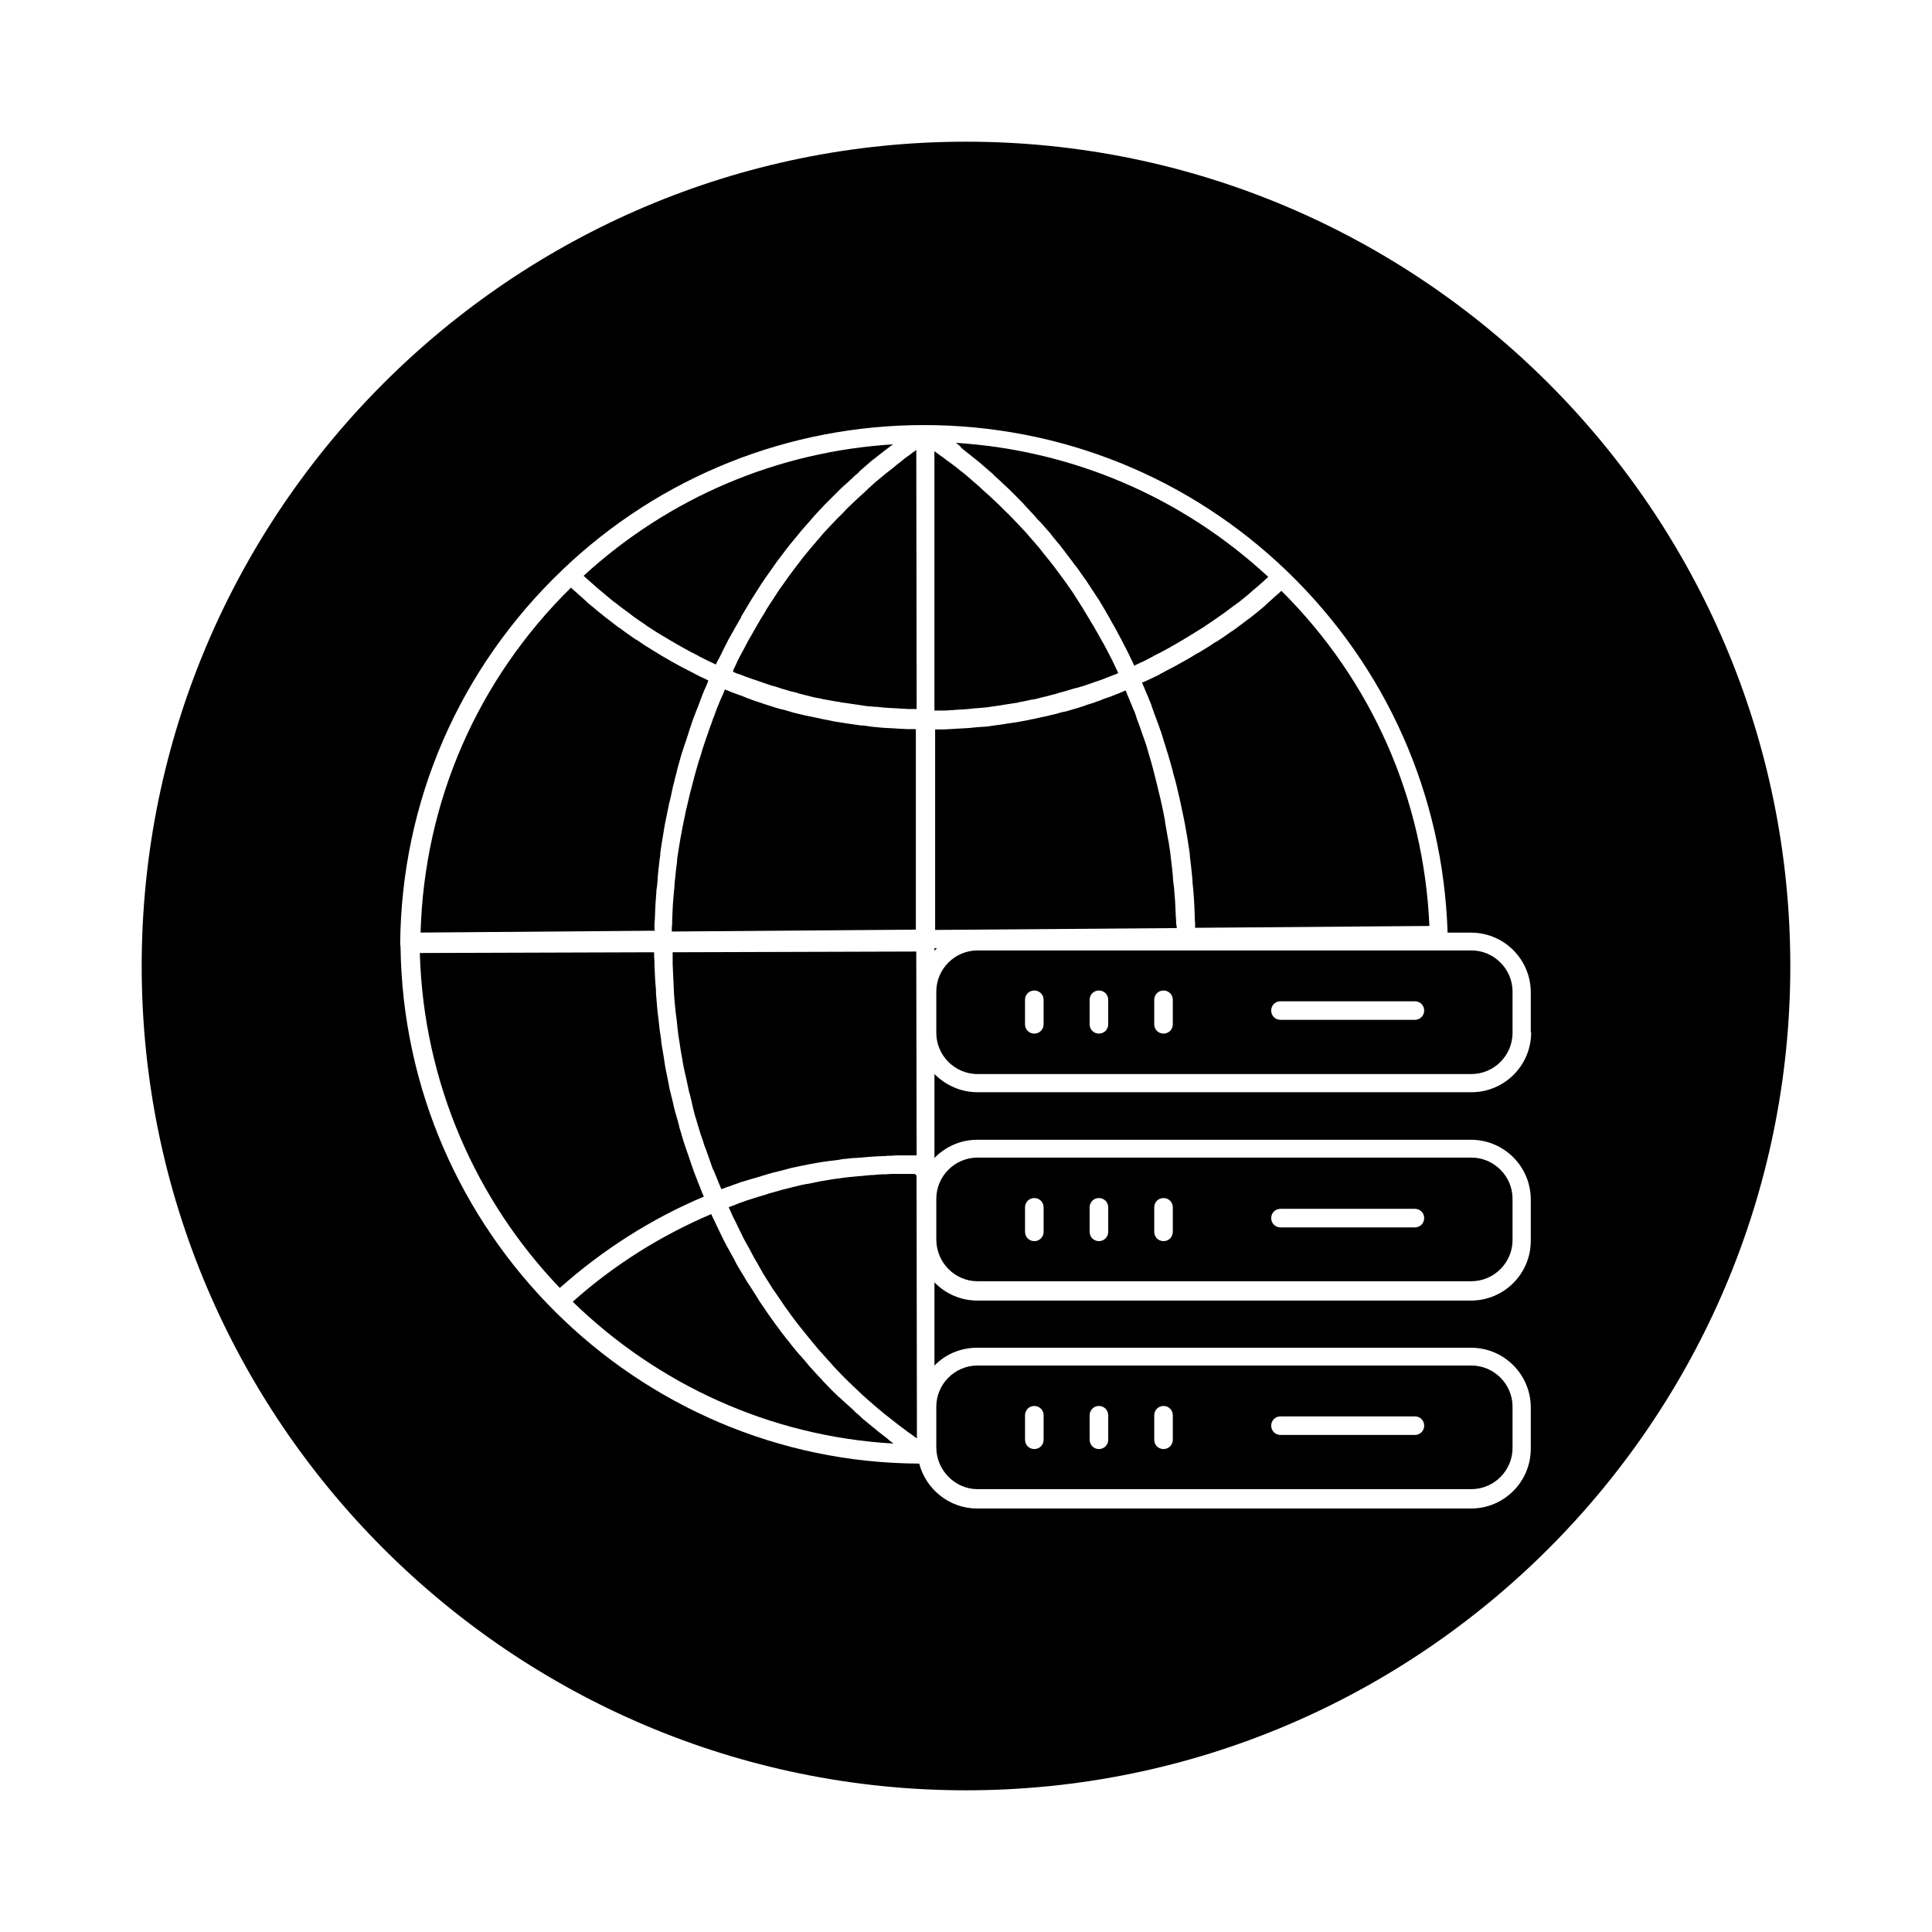
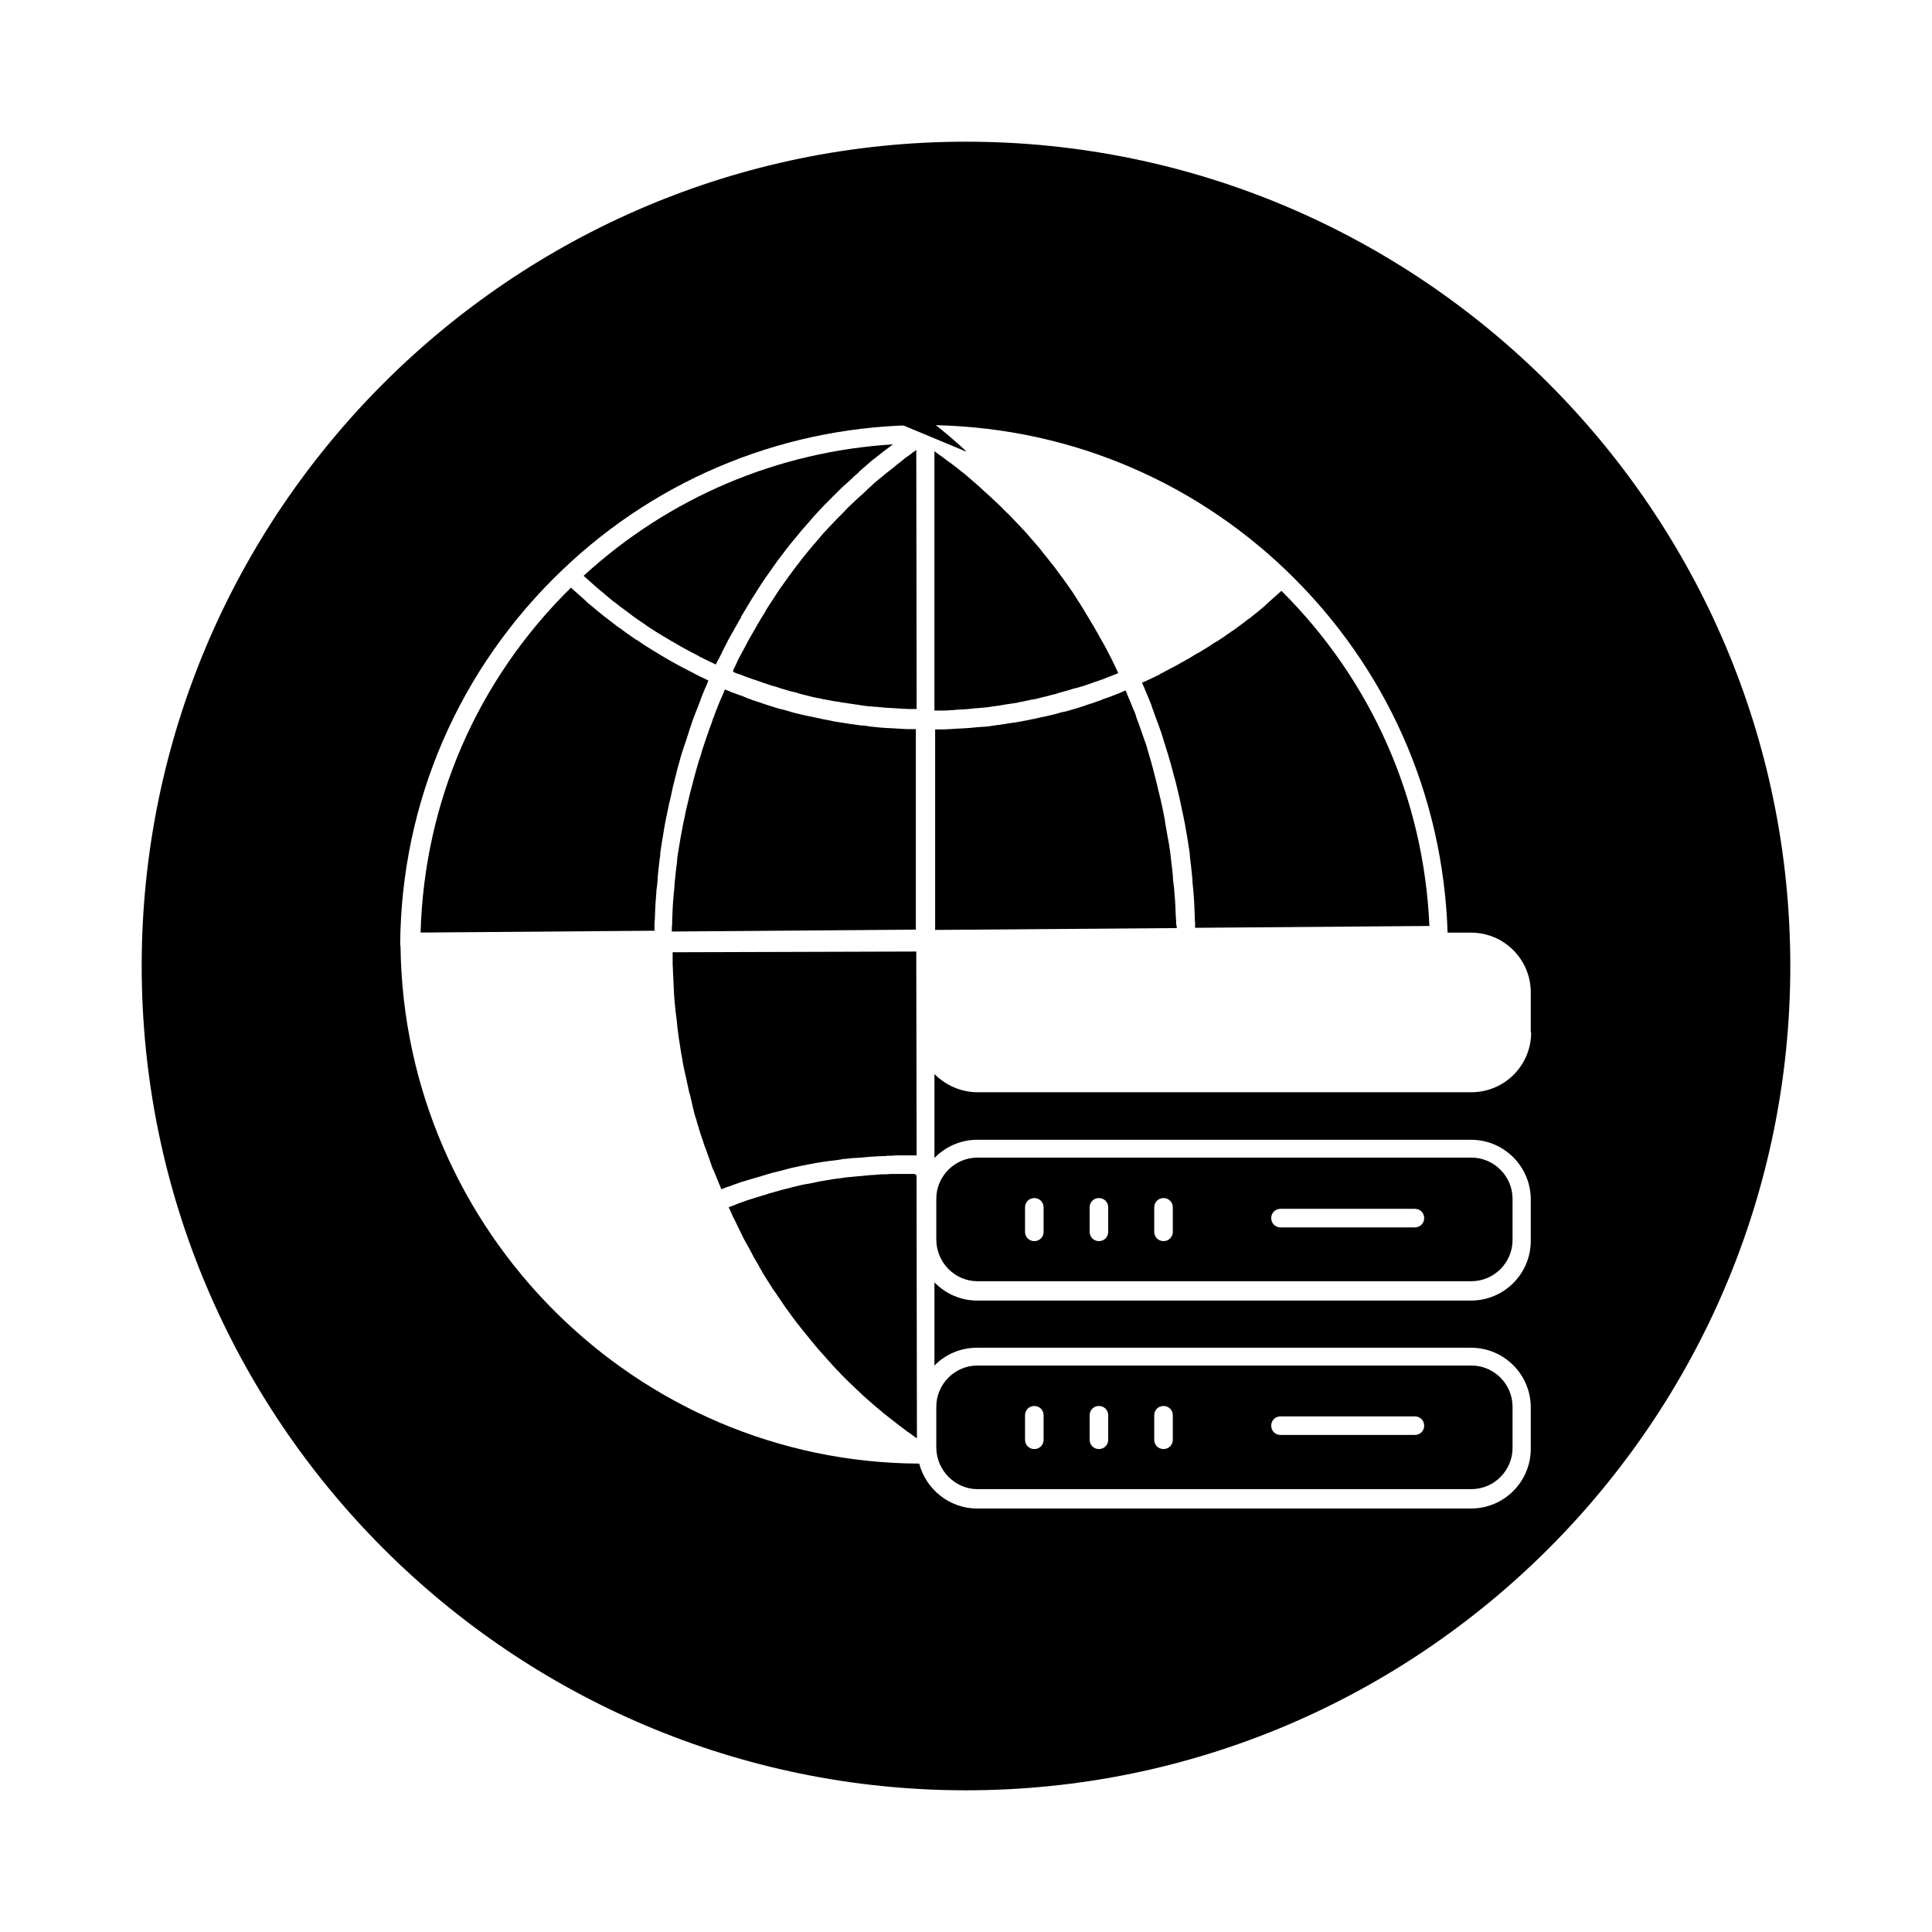
<svg xmlns="http://www.w3.org/2000/svg" fill="#000000" width="800px" height="800px" version="1.1" viewBox="144 144 512 512">
  <g>
    <path d="m391.63 332.3h0.789 1.477c0.59 0 1.277 0 1.871-0.098 0.492 0 0.984 0 1.477-0.098 0.59 0 1.277-0.098 1.871-0.098 0.492 0 0.984-0.098 1.379-0.098 0.59-0.098 1.277-0.098 1.871-0.195 0.492 0 0.887-0.098 1.379-0.098 0.688-0.098 1.277-0.098 1.969-0.195 0.395-0.098 0.887-0.098 1.277-0.195 0.688-0.098 1.477-0.195 2.164-0.297 0.395-0.098 0.688-0.098 1.082-0.195 1.082-0.195 2.164-0.297 3.246-0.492 0.098 0 0.195 0 0.395-0.098 0.984-0.195 1.871-0.395 2.856-0.59 0.395-0.098 0.789-0.195 1.082-0.195 0.688-0.098 1.379-0.297 2.066-0.492 0.395-0.098 0.887-0.195 1.277-0.297 0.59-0.195 1.277-0.297 1.871-0.492 0.492-0.098 0.887-0.195 1.379-0.395 0.59-0.195 1.18-0.297 1.77-0.492 0.492-0.098 0.887-0.297 1.379-0.395 0.59-0.195 1.18-0.395 1.77-0.492 0.492-0.098 0.887-0.297 1.379-0.395 0.59-0.195 1.18-0.395 1.77-0.59 0.492-0.195 0.887-0.297 1.379-0.492 0.59-0.195 1.18-0.395 1.77-0.59 0.395-0.195 0.887-0.297 1.277-0.492 0.59-0.195 1.18-0.492 1.77-0.688 0.395-0.195 0.887-0.297 1.277-0.492 0.098-0.098 0.297-0.098 0.395-0.195-0.195-0.492-0.492-0.984-0.688-1.477-0.297-0.688-0.688-1.379-0.984-2.066-0.492-0.887-0.887-1.77-1.379-2.656-0.395-0.688-0.688-1.379-1.082-1.969-0.492-0.887-0.984-1.77-1.477-2.656-0.395-0.59-0.688-1.277-1.082-1.871-0.59-0.887-1.082-1.871-1.672-2.754-0.297-0.59-0.688-1.082-0.984-1.672-0.688-1.082-1.379-2.164-2.066-3.246-0.195-0.395-0.492-0.688-0.688-1.082-0.984-1.379-1.969-2.856-2.953-4.133-0.297-0.395-0.59-0.789-0.789-1.082-0.688-0.984-1.477-1.969-2.262-2.953-0.395-0.492-0.789-0.984-1.18-1.477-0.688-0.789-1.277-1.672-1.969-2.461-0.492-0.492-0.887-1.082-1.379-1.574-0.688-0.789-1.277-1.477-1.969-2.262-0.492-0.492-0.984-1.082-1.477-1.574-0.688-0.688-1.277-1.379-1.969-2.066-0.492-0.492-0.984-1.082-1.574-1.574l-1.969-1.969c-0.492-0.492-1.082-0.984-1.574-1.477-0.688-0.688-1.379-1.277-2.066-1.871-0.492-0.492-1.082-0.984-1.574-1.477-0.688-0.59-1.477-1.277-2.164-1.871-0.492-0.492-1.082-0.887-1.574-1.379-0.789-0.59-1.574-1.18-2.363-1.871-0.492-0.395-1.082-0.789-1.574-1.18-0.887-0.59-1.672-1.277-2.559-1.871-0.492-0.395-0.984-0.688-1.477-1.082-0.098-0.098-0.195-0.098-0.195-0.195z" />
    <path d="m338.5 322.16c0.492 0.195 0.887 0.395 1.379 0.492 0.59 0.195 1.18 0.492 1.77 0.688 0.492 0.195 0.887 0.297 1.379 0.492 0.59 0.195 1.18 0.395 1.77 0.59 0.492 0.195 0.887 0.297 1.379 0.492 0.59 0.195 1.18 0.395 1.77 0.59 0.492 0.195 0.887 0.297 1.379 0.395 0.59 0.195 1.18 0.395 1.77 0.59 0.492 0.098 0.887 0.297 1.379 0.395 0.59 0.195 1.277 0.395 1.871 0.492 0.395 0.098 0.887 0.195 1.277 0.395 0.688 0.195 1.379 0.297 1.969 0.492 0.395 0.098 0.789 0.195 1.18 0.297 0.789 0.195 1.574 0.395 2.363 0.492 0.297 0.098 0.59 0.098 0.789 0.195 1.082 0.195 2.164 0.395 3.246 0.59 0.195 0 0.492 0.098 0.688 0.098 0.887 0.195 1.672 0.297 2.559 0.395 0.395 0.098 0.789 0.098 1.18 0.195 0.688 0.098 1.379 0.195 2.066 0.297 0.395 0.098 0.887 0.098 1.277 0.195 0.688 0.098 1.277 0.195 1.969 0.195 0.492 0.098 0.887 0.098 1.379 0.098 0.59 0.098 1.277 0.098 1.871 0.195 0.492 0 0.984 0.098 1.379 0.098 0.59 0 1.277 0.098 1.871 0.098 0.492 0 0.984 0.098 1.477 0.098 0.59 0 1.277 0.098 1.871 0.098h1.477 0.688l-0.098-68.684c-0.098 0.098-0.195 0.098-0.195 0.195-0.492 0.297-0.984 0.688-1.477 1.082-0.887 0.59-1.672 1.18-2.461 1.871-0.492 0.395-1.082 0.789-1.574 1.277-0.789 0.59-1.477 1.18-2.262 1.77-0.59 0.492-1.082 0.887-1.672 1.379-0.688 0.59-1.477 1.18-2.164 1.871-0.59 0.492-1.082 0.984-1.574 1.477-0.688 0.59-1.379 1.277-2.066 1.871-0.492 0.492-1.082 0.984-1.574 1.477-0.688 0.688-1.379 1.277-1.969 1.969-0.492 0.492-0.984 1.082-1.574 1.574-0.688 0.688-1.277 1.379-1.969 2.066-0.492 0.492-0.984 1.082-1.477 1.574-0.688 0.688-1.277 1.477-1.871 2.164-0.492 0.492-0.887 1.082-1.379 1.574-0.688 0.789-1.277 1.574-1.969 2.363-0.395 0.492-0.789 0.984-1.18 1.477-0.688 0.984-1.477 1.871-2.164 2.856-0.297 0.395-0.59 0.789-0.887 1.18-0.984 1.379-1.969 2.754-2.953 4.133-0.195 0.395-0.492 0.688-0.688 1.082-0.688 1.082-1.379 2.066-2.066 3.148-0.395 0.59-0.688 1.082-0.984 1.672-0.59 0.887-1.082 1.77-1.672 2.754-0.395 0.59-0.688 1.277-1.082 1.871-0.492 0.887-0.984 1.77-1.477 2.559-0.395 0.688-0.688 1.379-1.082 2.066-0.492 0.887-0.887 1.672-1.379 2.559-0.395 0.688-0.688 1.379-0.984 2.066-0.195 0.492-0.492 0.984-0.688 1.379-0.105 0.496 0.09 0.496 0.191 0.594z" />
    <path d="m455.69 388.78c0-0.688 0-1.277-0.098-1.969 0-0.789-0.098-1.574-0.098-2.363 0-0.59-0.098-1.277-0.098-1.871-0.098-0.789-0.098-1.574-0.195-2.363 0-0.59-0.098-1.277-0.195-1.871-0.098-0.789-0.195-1.574-0.195-2.363-0.098-0.59-0.098-1.18-0.195-1.871-0.098-0.789-0.195-1.672-0.297-2.461-0.098-0.59-0.098-1.18-0.195-1.77-0.098-0.887-0.297-1.672-0.395-2.559-0.098-0.492-0.195-1.082-0.297-1.574-0.195-0.984-0.297-1.871-0.492-2.856-0.098-0.395-0.195-0.887-0.195-1.277-0.492-2.754-1.082-5.512-1.77-8.168-0.098-0.395-0.195-0.887-0.297-1.277-0.195-0.887-0.492-1.871-0.688-2.754-0.098-0.492-0.297-0.984-0.395-1.574-0.195-0.789-0.492-1.672-0.688-2.461-0.195-0.59-0.297-1.082-0.492-1.672-0.195-0.789-0.492-1.574-0.688-2.363-0.195-0.59-0.395-1.082-0.59-1.672-0.297-0.789-0.492-1.477-0.789-2.262-0.195-0.59-0.395-1.18-0.59-1.672-0.297-0.789-0.59-1.477-0.789-2.262-0.195-0.59-0.395-1.082-0.688-1.672-0.297-0.789-0.59-1.477-0.887-2.164-0.195-0.59-0.492-1.082-0.688-1.672-0.098-0.297-0.297-0.688-0.395-0.984-0.195 0.098-0.395 0.098-0.492 0.195-0.492 0.195-0.887 0.395-1.379 0.59-0.59 0.195-1.18 0.492-1.77 0.688-0.492 0.195-0.984 0.395-1.379 0.492-0.59 0.195-1.18 0.395-1.77 0.688-0.492 0.195-0.984 0.297-1.379 0.492-0.59 0.195-1.18 0.395-1.871 0.59-0.492 0.195-0.887 0.297-1.379 0.492-0.59 0.195-1.277 0.395-1.871 0.59-0.492 0.098-0.887 0.297-1.379 0.395-0.688 0.195-1.277 0.395-1.969 0.492-0.492 0.098-0.887 0.195-1.379 0.395-0.688 0.195-1.379 0.297-2.066 0.492-0.395 0.098-0.789 0.195-1.277 0.297-0.789 0.195-1.574 0.297-2.262 0.492-0.297 0.098-0.688 0.195-0.984 0.195-2.164 0.492-4.43 0.887-6.691 1.18-0.395 0.098-0.688 0.098-1.082 0.195-0.789 0.098-1.574 0.195-2.262 0.297-0.395 0.098-0.887 0.098-1.277 0.195-0.688 0.098-1.379 0.195-2.066 0.195-0.492 0-0.984 0.098-1.379 0.098-0.688 0.098-1.277 0.098-1.969 0.195-0.492 0-0.984 0.098-1.477 0.098-0.688 0-1.277 0.098-1.969 0.098-0.492 0-0.984 0.098-1.477 0.098-0.59 0-1.277 0.098-1.871 0.098h-1.477-0.887v53.137l64.059-0.492c-0.094-0.48-0.094-0.875-0.195-1.168z" />
    <path d="m483.44 300.71c-1.18 1.082-2.461 2.164-3.641 3.246-0.195 0.195-0.395 0.395-0.59 0.59-1.277 1.082-2.461 2.066-3.738 3.051-0.195 0.195-0.395 0.297-0.688 0.492-1.277 0.984-2.559 1.969-3.938 2.953-0.195 0.098-0.297 0.195-0.492 0.297-1.379 0.984-2.754 1.969-4.231 2.856h-0.098c-1.379 0.984-2.856 1.871-4.328 2.754-0.195 0.098-0.395 0.195-0.59 0.297-1.379 0.887-2.754 1.672-4.231 2.461-0.195 0.098-0.492 0.297-0.688 0.395-1.379 0.789-2.856 1.477-4.231 2.262-0.195 0.098-0.492 0.195-0.688 0.395-1.477 0.688-2.953 1.477-4.43 2.066-0.098 0-0.098 0.098-0.195 0.098 0.098 0.297 0.297 0.59 0.395 0.887 0.297 0.59 0.492 1.277 0.789 1.871 0.297 0.688 0.59 1.379 0.887 2.164 0.297 0.59 0.492 1.277 0.688 1.871 0.297 0.688 0.492 1.477 0.789 2.164 0.195 0.59 0.492 1.277 0.688 1.871 0.297 0.688 0.492 1.477 0.789 2.164 0.195 0.59 0.395 1.277 0.59 1.871 0.195 0.789 0.492 1.477 0.688 2.262 0.195 0.59 0.395 1.277 0.59 1.871 0.195 0.789 0.492 1.574 0.688 2.363 0.195 0.59 0.297 1.18 0.492 1.77 0.195 0.887 0.395 1.672 0.688 2.559 0.098 0.492 0.297 1.082 0.395 1.574 0.297 1.082 0.492 2.262 0.789 3.344 0.098 0.297 0.098 0.59 0.195 0.887 0.297 1.379 0.59 2.754 0.887 4.231 0.098 0.492 0.195 0.984 0.297 1.477 0.195 0.887 0.297 1.871 0.492 2.754 0.098 0.59 0.195 1.18 0.297 1.77 0.098 0.887 0.297 1.672 0.395 2.559 0.098 0.59 0.195 1.277 0.195 1.871 0.098 0.789 0.195 1.672 0.297 2.461 0.098 0.59 0.098 1.277 0.195 1.871 0.098 0.789 0.195 1.672 0.195 2.461 0.098 0.688 0.098 1.277 0.195 1.969 0.098 0.789 0.098 1.672 0.195 2.461 0 0.688 0.098 1.277 0.098 1.969 0 0.789 0.098 1.672 0.098 2.461 0 0.688 0 1.277 0.098 1.969v1.18l62.09-0.492c-1.477-33.652-15.254-64.945-39.164-88.758-0.004-0.012-0.105-0.012-0.203 0.086z" />
-     <path d="m399.9 263.62c0.789 0.59 1.574 1.277 2.363 1.871 0.492 0.395 1.082 0.887 1.574 1.277 0.789 0.688 1.574 1.379 2.363 2.066 0.492 0.395 0.984 0.789 1.379 1.277 0.887 0.789 1.77 1.574 2.656 2.461 0.395 0.297 0.688 0.688 1.082 0.984 1.18 1.18 2.363 2.363 3.543 3.543 0.297 0.297 0.492 0.59 0.789 0.887 0.887 0.984 1.77 1.871 2.656 2.856 0.395 0.492 0.789 0.984 1.277 1.379 0.688 0.789 1.379 1.574 2.164 2.461 0.492 0.492 0.887 1.082 1.277 1.574 0.688 0.789 1.277 1.574 1.969 2.363 0.395 0.59 0.887 1.082 1.277 1.672 0.59 0.789 1.277 1.672 1.871 2.461 0.395 0.59 0.789 1.082 1.277 1.672 0.59 0.887 1.277 1.77 1.871 2.656 0.395 0.492 0.789 1.082 1.082 1.574 0.688 1.082 1.379 2.066 2.066 3.148 0.297 0.395 0.492 0.789 0.789 1.18 0.887 1.477 1.77 2.953 2.656 4.527 0.195 0.297 0.395 0.688 0.59 1.082 0.688 1.18 1.379 2.363 1.969 3.543 0.297 0.59 0.59 1.082 0.887 1.672 0.492 0.984 1.082 2.066 1.574 3.051 0.297 0.59 0.59 1.277 0.887 1.871 0.297 0.59 0.59 1.18 0.789 1.672 0.098 0 0.098 0 0.195-0.098 1.477-0.688 2.856-1.277 4.231-2.066 0.195-0.098 0.492-0.195 0.688-0.395 1.379-0.688 2.754-1.379 4.133-2.164 0.195-0.098 0.492-0.297 0.688-0.395 1.379-0.789 2.754-1.574 4.035-2.363 0.195-0.098 0.297-0.195 0.492-0.297 1.379-0.887 2.754-1.672 4.133-2.559 0 0 0.098 0 0.098-0.098 1.379-0.887 2.656-1.77 4.035-2.754 0.195-0.098 0.395-0.297 0.59-0.395 1.277-0.887 2.461-1.871 3.738-2.754 0.195-0.195 0.395-0.297 0.688-0.492 1.18-0.984 2.363-1.871 3.543-2.953 0.195-0.195 0.395-0.395 0.59-0.492 1.18-0.984 2.363-2.066 3.543-3.148l0.098-0.098c-22.828-21.156-51.855-33.555-82.754-35.523 0.297 0.297 0.688 0.492 0.984 0.789 0.492 0.684 1.082 1.078 1.574 1.473z" />
+     <path d="m399.9 263.62l0.098-0.098c-22.828-21.156-51.855-33.555-82.754-35.523 0.297 0.297 0.688 0.492 0.984 0.789 0.492 0.684 1.082 1.078 1.574 1.473z" />
    <path d="m322.26 396.36v1.082 1.969c0 0.789 0.098 1.477 0.098 2.262 0 0.688 0.098 1.379 0.098 1.969 0 0.789 0.098 1.477 0.098 2.262 0 0.688 0.098 1.379 0.098 1.969 0.098 0.789 0.098 1.477 0.195 2.262 0.098 0.688 0.098 1.277 0.195 1.969 0.098 0.789 0.195 1.477 0.297 2.262 0.098 0.688 0.098 1.277 0.195 1.969 0.098 0.789 0.195 1.574 0.297 2.363 0.098 0.59 0.195 1.18 0.297 1.871 0.098 0.887 0.297 1.672 0.395 2.559 0.098 0.492 0.195 1.082 0.297 1.574 0.195 1.379 0.492 2.754 0.789 4.035 0.098 0.297 0.098 0.492 0.195 0.789 0.195 1.082 0.492 2.164 0.688 3.246 0.098 0.492 0.195 0.984 0.395 1.477 0.195 0.887 0.395 1.672 0.59 2.559 0.098 0.59 0.297 1.082 0.395 1.672 0.195 0.789 0.395 1.574 0.688 2.363 0.195 0.59 0.297 1.18 0.492 1.672 0.195 0.789 0.492 1.574 0.688 2.262 0.195 0.59 0.395 1.18 0.59 1.672 0.195 0.789 0.492 1.477 0.789 2.262 0.195 0.59 0.395 1.18 0.59 1.672 0.297 0.789 0.492 1.477 0.789 2.262 0.195 0.59 0.395 1.18 0.688 1.672 0.297 0.688 0.59 1.477 0.887 2.164 0.195 0.59 0.492 1.18 0.688 1.672 0.098 0.297 0.297 0.688 0.395 0.984 0.195-0.098 0.395-0.098 0.59-0.195 0.492-0.195 0.887-0.395 1.379-0.492 0.59-0.195 1.277-0.492 1.871-0.688 0.492-0.195 0.887-0.297 1.379-0.492 0.688-0.195 1.277-0.395 1.969-0.59 0.492-0.098 0.887-0.297 1.379-0.395 0.688-0.195 1.277-0.395 1.969-0.59 0.395-0.098 0.887-0.297 1.277-0.395 0.688-0.195 1.379-0.395 2.066-0.59 0.395-0.098 0.789-0.195 1.277-0.297 0.789-0.195 1.574-0.395 2.262-0.59 0.395-0.098 0.688-0.195 1.082-0.297 0.887-0.195 1.871-0.395 2.754-0.59 0.195 0 0.395-0.098 0.59-0.098 2.262-0.492 4.625-0.887 6.887-1.18 0.297 0 0.59-0.098 0.887-0.098 0.887-0.098 1.672-0.195 2.559-0.395 0.395 0 0.789-0.098 1.18-0.098 0.789-0.098 1.477-0.195 2.262-0.195 0.492 0 0.887-0.098 1.379-0.098 0.688-0.098 1.379-0.098 2.164-0.195 0.492 0 0.984-0.098 1.379-0.098 0.688 0 1.379-0.098 2.066-0.098 0.492 0 0.984 0 1.477-0.098 0.688 0 1.379 0 2.066-0.098h1.477 2.066 1.477 0.59l-0.098-54.023z" />
    <path d="m400 181.55c-120.45 0-218.45 98.004-218.45 218.45 0 120.44 98.008 218.45 218.45 218.45s218.45-98.008 218.45-218.45c-0.004-120.45-98.008-218.45-218.45-218.45zm149.77 236.06c0 8.758-7.086 15.844-15.844 15.844h-130.87c-4.43 0-8.461-1.871-11.414-4.82v22.238c2.856-2.953 6.887-4.82 11.316-4.82h130.87c8.758 0 15.844 7.086 15.844 15.844v10.922c0 8.758-7.086 15.844-15.844 15.844h-130.87c-4.43 0-8.461-1.871-11.316-4.82v22.043c2.856-2.953 6.887-4.723 11.316-4.723h130.87c8.758 0 15.844 7.086 15.844 15.844v10.922c0 8.758-7.086 15.844-15.844 15.844h-130.87c-7.379 0-13.578-5.117-15.352-11.906-74.98-0.297-136.48-61.402-137.46-136.97 0-0.195-0.098-0.395-0.098-0.59 0.297-37.883 15.645-73.211 43.098-99.383 25.879-24.699 59.926-38.277 95.742-38.277 36.113 0 70.355 13.777 96.332 38.867 26.273 25.387 41.23 59.238 42.41 95.645h6.199c8.758 0 15.844 7.086 15.844 15.844v10.613z" />
    <path d="m403.05 538.64h130.87c6.004 0 10.922-4.922 10.922-10.922v-10.922c0-6.004-4.922-10.922-10.922-10.922h-130.87c-6.004 0-10.922 4.922-10.922 10.922v10.922c0.098 6 5.016 10.922 10.922 10.922zm80.293-19.285h35.621c1.379 0 2.461 1.082 2.461 2.461 0 1.379-1.082 2.461-2.461 2.461h-35.621c-1.379 0-2.461-1.082-2.461-2.461 0-1.379 1.082-2.461 2.461-2.461zm-33.457-0.297c0-1.379 1.082-2.461 2.461-2.461s2.461 1.082 2.461 2.461v6.496c0 1.379-1.082 2.461-2.461 2.461s-2.461-1.082-2.461-2.461zm-17.121 0c0-1.379 1.082-2.461 2.461-2.461 1.379 0 2.461 1.082 2.461 2.461v6.496c0 1.379-1.082 2.461-2.461 2.461-1.379 0-2.461-1.082-2.461-2.461zm-17.121 0c0-1.379 1.082-2.461 2.461-2.461 1.379 0 2.461 1.082 2.461 2.461v6.496c0 1.379-1.082 2.461-2.461 2.461-1.379 0-2.461-1.082-2.461-2.461z" />
    <path d="m298.75 296.68c1.18 1.082 2.363 2.066 3.543 3.148 0.195 0.195 0.395 0.297 0.59 0.492 1.18 0.984 2.363 1.969 3.543 2.953 0.195 0.195 0.395 0.297 0.688 0.492 1.18 0.984 2.461 1.871 3.641 2.754 0.195 0.098 0.395 0.297 0.492 0.395 1.277 0.984 2.656 1.871 3.938 2.754 0 0 0.098 0 0.098 0.098 1.379 0.887 2.656 1.77 4.035 2.559 0.195 0.098 0.297 0.195 0.492 0.297 1.277 0.789 2.656 1.574 4.035 2.363 0.195 0.098 0.492 0.297 0.688 0.395 1.379 0.789 2.656 1.477 4.035 2.164 0.195 0.098 0.492 0.195 0.688 0.395 1.379 0.688 2.754 1.379 4.231 2.066 0.098 0 0.098 0.098 0.195 0.098 0.297-0.59 0.59-1.18 0.887-1.672 0.297-0.59 0.59-1.18 0.887-1.77 0.492-1.082 1.082-2.066 1.574-3.148 0.297-0.492 0.59-1.082 0.887-1.574 0.688-1.18 1.379-2.461 2.066-3.641 0.195-0.297 0.395-0.59 0.492-0.984 0.887-1.477 1.77-2.953 2.656-4.43 0.195-0.395 0.492-0.688 0.688-1.082 0.688-1.082 1.379-2.164 2.066-3.246 0.395-0.492 0.688-1.082 1.082-1.574 0.59-0.887 1.277-1.77 1.871-2.656 0.395-0.59 0.789-1.082 1.18-1.672 0.59-0.789 1.277-1.672 1.871-2.461 0.395-0.59 0.887-1.082 1.277-1.672 0.688-0.789 1.277-1.574 1.969-2.363 0.395-0.492 0.887-1.082 1.277-1.574 0.688-0.789 1.477-1.672 2.164-2.461 0.395-0.492 0.789-0.887 1.18-1.379 0.887-0.984 1.871-1.969 2.754-2.953 0.195-0.195 0.492-0.492 0.688-0.688 1.18-1.18 2.363-2.363 3.543-3.543 0.395-0.297 0.688-0.688 1.082-0.984 0.887-0.789 1.77-1.574 2.656-2.461 0.492-0.395 0.984-0.789 1.379-1.277 0.789-0.688 1.574-1.379 2.363-2.066 0.492-0.395 0.984-0.887 1.574-1.277 0.789-0.59 1.574-1.277 2.363-1.871 0.492-0.395 1.082-0.789 1.574-1.18 0.297-0.195 0.59-0.492 0.984-0.688-30.602 1.871-59.434 14.07-82.164 34.934 0.098-0.109 0.098-0.109 0.199-0.008z" />
    <path d="m386.12 455.1h-1.277-2.363-0.984c-0.887 0-1.77 0-2.559 0.098h-0.688c-0.984 0-1.871 0.098-2.856 0.195h-0.492c-0.984 0.098-2.066 0.195-3.051 0.297h-0.297c-4.625 0.395-9.152 1.082-13.578 2.066h-0.195c-0.984 0.195-1.969 0.395-3.051 0.688-0.297 0.098-0.59 0.098-0.789 0.195-0.789 0.195-1.574 0.395-2.363 0.59-0.395 0.098-0.688 0.195-1.082 0.297-0.688 0.195-1.379 0.395-2.066 0.59-0.395 0.098-0.789 0.195-1.277 0.395-0.688 0.195-1.277 0.395-1.969 0.59-0.395 0.098-0.887 0.297-1.277 0.395-0.59 0.195-1.277 0.395-1.871 0.59-0.492 0.195-0.887 0.297-1.379 0.492-0.59 0.195-1.18 0.395-1.77 0.688-0.492 0.195-0.887 0.297-1.379 0.492-0.098 0.098-0.297 0.098-0.395 0.195 0.195 0.492 0.492 0.984 0.688 1.477 0.297 0.789 0.688 1.477 1.082 2.262 0.395 0.887 0.887 1.77 1.277 2.656 0.395 0.688 0.688 1.477 1.082 2.164 0.492 0.887 0.984 1.77 1.477 2.656 0.395 0.688 0.688 1.379 1.082 2.066 0.492 0.887 1.082 1.77 1.574 2.754 0.395 0.59 0.688 1.277 1.082 1.871 0.59 0.984 1.277 1.969 1.871 2.953 0.297 0.492 0.59 0.984 0.984 1.477 0.984 1.477 1.969 2.856 2.953 4.328 0.195 0.297 0.395 0.492 0.59 0.789 0.789 1.18 1.672 2.262 2.461 3.344 0.395 0.492 0.789 0.984 1.18 1.477 0.688 0.887 1.379 1.672 2.066 2.559 0.492 0.59 0.887 1.082 1.379 1.672 0.688 0.789 1.277 1.574 1.969 2.262 0.492 0.59 0.984 1.082 1.477 1.672 0.688 0.688 1.277 1.477 1.969 2.164 0.492 0.59 1.082 1.082 1.574 1.672 0.688 0.688 1.379 1.379 2.066 2.066 0.59 0.492 1.082 1.082 1.672 1.574 0.688 0.688 1.379 1.277 2.066 1.969 0.59 0.492 1.082 0.984 1.672 1.477 0.688 0.59 1.477 1.277 2.164 1.871 0.59 0.492 1.18 0.984 1.77 1.477 0.789 0.59 1.477 1.18 2.262 1.77 0.59 0.492 1.18 0.887 1.77 1.379 0.789 0.59 1.574 1.18 2.363 1.77 0.59 0.395 1.18 0.789 1.77 1.277 0.195 0.098 0.297 0.195 0.492 0.297l-0.098-69.57c-0.285-0.48-0.484-0.48-0.777-0.48z" />
    <path d="m386.71 390.36v-53.137h-0.789-1.477c-0.688 0-1.277-0.098-1.969-0.098-0.492 0-0.984-0.098-1.477-0.098-0.688 0-1.277-0.098-1.969-0.098-0.492 0-0.984-0.098-1.477-0.098-0.688-0.098-1.277-0.098-1.969-0.195-0.492 0-0.984-0.098-1.477-0.195-0.688-0.098-1.277-0.195-1.969-0.195-0.492-0.098-0.887-0.098-1.379-0.195-0.688-0.098-1.379-0.195-2.066-0.297-0.395-0.098-0.887-0.098-1.277-0.195-0.789-0.098-1.672-0.297-2.461-0.395-0.297-0.098-0.59-0.098-0.887-0.195-1.082-0.195-2.164-0.395-3.344-0.688-0.297-0.098-0.688-0.098-0.984-0.195-0.789-0.195-1.574-0.297-2.363-0.492-0.395-0.098-0.887-0.195-1.277-0.297-0.688-0.195-1.379-0.297-1.969-0.492-0.492-0.098-0.887-0.297-1.379-0.395-0.59-0.195-1.277-0.395-1.871-0.492-0.492-0.098-0.984-0.297-1.379-0.395-0.59-0.195-1.18-0.395-1.871-0.59-0.492-0.195-0.984-0.297-1.477-0.492-0.59-0.195-1.18-0.395-1.77-0.59-0.492-0.195-0.984-0.297-1.379-0.492-0.59-0.195-1.18-0.395-1.77-0.688-0.492-0.195-0.887-0.395-1.379-0.492-0.59-0.195-1.18-0.492-1.871-0.688-0.492-0.195-0.887-0.395-1.379-0.59-0.195-0.098-0.395-0.098-0.492-0.195-0.098 0.297-0.297 0.59-0.395 0.984-0.297 0.59-0.492 1.18-0.789 1.77-0.297 0.688-0.59 1.477-0.887 2.164-0.195 0.59-0.492 1.18-0.688 1.871-0.297 0.688-0.59 1.477-0.789 2.164-0.195 0.59-0.492 1.18-0.688 1.871-0.297 0.789-0.492 1.477-0.789 2.262-0.195 0.59-0.395 1.18-0.59 1.77-0.297 0.789-0.492 1.477-0.688 2.262-0.195 0.59-0.395 1.18-0.59 1.77-0.195 0.789-0.492 1.574-0.688 2.363-0.195 0.59-0.297 1.18-0.492 1.77-0.195 0.887-0.492 1.77-0.688 2.656-0.098 0.492-0.297 0.984-0.395 1.477-0.297 1.277-0.59 2.461-0.887 3.738-0.098 0.297-0.098 0.59-0.195 0.789-0.297 1.277-0.492 2.559-0.789 3.738-0.098 0.492-0.195 1.082-0.297 1.574-0.195 0.887-0.297 1.77-0.492 2.656-0.098 0.59-0.195 1.18-0.297 1.77-0.098 0.789-0.297 1.672-0.395 2.461-0.098 0.59-0.195 1.277-0.195 1.871-0.098 0.789-0.195 1.574-0.297 2.363-0.098 0.688-0.098 1.277-0.195 1.969-0.098 0.789-0.195 1.574-0.195 2.363-0.098 0.688-0.098 1.277-0.195 1.969-0.098 0.789-0.098 1.574-0.195 2.363 0 0.688-0.098 1.379-0.098 1.969 0 0.789-0.098 1.574-0.098 2.363 0 0.688 0 1.379-0.098 1.969v1.082z" />
    <path d="m403.05 483.54h130.87c6.004 0 10.922-4.922 10.922-10.922v-10.922c0-6.004-4.922-10.922-10.922-10.922h-130.87c-6.004 0-10.922 4.922-10.922 10.922v10.922c0.098 6.102 5.016 10.922 10.922 10.922zm80.293-19.188h35.621c1.379 0 2.461 1.082 2.461 2.461s-1.082 2.461-2.461 2.461h-35.621c-1.379 0-2.461-1.082-2.461-2.461s1.082-2.461 2.461-2.461zm-33.457-0.395c0-1.379 1.082-2.461 2.461-2.461s2.461 1.082 2.461 2.461v6.496c0 1.379-1.082 2.461-2.461 2.461s-2.461-1.082-2.461-2.461zm-17.121 0c0-1.379 1.082-2.461 2.461-2.461 1.379 0 2.461 1.082 2.461 2.461v6.496c0 1.379-1.082 2.461-2.461 2.461-1.379 0-2.461-1.082-2.461-2.461zm-17.121 0c0-1.379 1.082-2.461 2.461-2.461 1.379 0 2.461 1.082 2.461 2.461v6.496c0 1.379-1.082 2.461-2.461 2.461-1.379 0-2.461-1.082-2.461-2.461z" />
-     <path d="m533.92 395.87h-130.87c-6.004 0-10.922 4.922-10.922 10.922v10.922c0 6.004 4.922 10.922 10.922 10.922h130.87c6.004 0 10.922-4.922 10.922-10.922v-10.922c0-6.004-4.922-10.922-10.922-10.922zm-113.36 19.582c0 1.379-1.082 2.461-2.461 2.461-1.379 0-2.461-1.082-2.461-2.461v-6.496c0-1.379 1.082-2.461 2.461-2.461 1.379 0 2.461 1.082 2.461 2.461zm17.125 0c0 1.379-1.082 2.461-2.461 2.461-1.379 0-2.461-1.082-2.461-2.461v-6.496c0-1.379 1.082-2.461 2.461-2.461 1.379 0 2.461 1.082 2.461 2.461zm17.121 0c0 1.379-1.082 2.461-2.461 2.461s-2.461-1.082-2.461-2.461v-6.496c0-1.379 1.082-2.461 2.461-2.461s2.461 1.082 2.461 2.461zm64.156-1.184h-35.621c-1.379 0-2.461-1.082-2.461-2.461 0-1.379 1.082-2.461 2.461-2.461h35.621c1.379 0 2.461 1.082 2.461 2.461 0 1.379-1.082 2.461-2.461 2.461z" />
-     <path d="m391.63 395.27v0.688l0.688-0.688z" />
-     <path d="m330.13 460.22c-0.195-0.59-0.492-1.18-0.688-1.77-0.297-0.688-0.59-1.477-0.887-2.262-0.195-0.59-0.492-1.18-0.688-1.77-0.297-0.789-0.492-1.477-0.789-2.262-0.195-0.59-0.395-1.18-0.59-1.77-0.297-0.789-0.492-1.477-0.789-2.262-0.195-0.59-0.395-1.18-0.59-1.77-0.195-0.789-0.492-1.574-0.688-2.363-0.195-0.59-0.395-1.18-0.492-1.77-0.195-0.789-0.395-1.574-0.688-2.461-0.195-0.59-0.297-1.18-0.492-1.77-0.195-0.887-0.395-1.77-0.59-2.559-0.098-0.492-0.297-1.082-0.395-1.574-0.297-1.082-0.492-2.164-0.688-3.246-0.098-0.297-0.098-0.688-0.195-0.984-0.297-1.379-0.59-2.754-0.789-4.231-0.098-0.395-0.098-0.887-0.195-1.277-0.195-0.984-0.297-1.969-0.492-2.953-0.098-0.59-0.195-1.082-0.195-1.672-0.098-0.887-0.297-1.77-0.395-2.559-0.098-0.59-0.098-1.18-0.195-1.871-0.098-0.789-0.195-1.672-0.297-2.461-0.098-0.59-0.098-1.277-0.195-1.969-0.098-0.789-0.098-1.574-0.195-2.363-0.098-0.688-0.098-1.277-0.098-1.969-0.098-0.789-0.098-1.574-0.195-2.363 0-0.688-0.098-1.379-0.098-1.969 0-0.789-0.098-1.574-0.098-2.363 0-0.688 0-1.379-0.098-2.066v-1.18l-62.09 0.195c0.984 34.441 14.957 65.633 37.098 88.758 11.414-10.137 24.207-18.301 38.18-24.207-0.109-0.301-0.305-0.594-0.406-0.891z" />
-     <path d="m378.05 524.38c-0.789-0.59-1.672-1.277-2.461-1.969-0.492-0.395-1.082-0.887-1.574-1.277-0.887-0.688-1.672-1.379-2.461-2.164-0.492-0.395-0.984-0.789-1.379-1.277-0.984-0.887-1.969-1.77-2.953-2.656-0.297-0.297-0.59-0.59-0.887-0.789-1.277-1.18-2.461-2.363-3.641-3.641-0.395-0.395-0.688-0.688-0.984-1.082-0.887-0.887-1.672-1.77-2.559-2.754-0.492-0.492-0.887-0.984-1.277-1.477-0.688-0.789-1.379-1.672-2.164-2.461-0.492-0.59-0.887-1.082-1.379-1.672-0.688-0.789-1.277-1.672-1.969-2.461-0.492-0.59-0.887-1.18-1.379-1.77-0.59-0.887-1.277-1.672-1.871-2.559-0.395-0.59-0.887-1.18-1.277-1.77-0.59-0.887-1.277-1.871-1.871-2.754-0.395-0.59-0.789-1.082-1.082-1.672-0.688-1.082-1.379-2.164-2.066-3.246-0.297-0.395-0.492-0.789-0.789-1.18-0.887-1.574-1.871-3.051-2.754-4.625-0.195-0.297-0.395-0.688-0.492-0.984-0.688-1.277-1.379-2.461-2.066-3.738-0.297-0.59-0.59-1.082-0.887-1.672-0.492-1.082-1.082-2.164-1.574-3.246-0.297-0.59-0.59-1.277-0.887-1.871-0.297-0.59-0.59-1.18-0.887-1.871-13.383 5.707-25.781 13.48-36.703 23.223 22.336 21.746 52.152 35.719 85.02 37.59-0.395-0.297-0.789-0.59-1.18-0.887-0.484-0.5-1.074-0.895-1.566-1.289z" />
    <path d="m317.44 389.67c0-0.688 0-1.379 0.098-1.969 0-0.887 0.098-1.672 0.098-2.559 0-0.688 0.098-1.379 0.098-1.969 0.098-0.887 0.098-1.672 0.195-2.461 0-0.688 0.098-1.277 0.195-1.969 0.098-0.887 0.195-1.672 0.195-2.461 0.098-0.688 0.098-1.277 0.195-1.969 0.098-0.887 0.195-1.672 0.297-2.559 0.098-0.59 0.195-1.277 0.195-1.871 0.098-0.887 0.297-1.77 0.395-2.656 0.098-0.59 0.195-1.18 0.297-1.77 0.195-0.984 0.297-1.969 0.492-2.953 0.098-0.492 0.195-0.984 0.297-1.477 0.297-1.477 0.59-2.856 0.887-4.328 0.098-0.195 0.098-0.492 0.195-0.688 0.297-1.18 0.492-2.363 0.789-3.641 0.098-0.492 0.297-0.984 0.395-1.574 0.195-0.887 0.492-1.77 0.688-2.754 0.195-0.59 0.297-1.18 0.492-1.77 0.195-0.789 0.492-1.672 0.688-2.461 0.195-0.59 0.395-1.18 0.59-1.77 0.297-0.789 0.492-1.574 0.789-2.363 0.195-0.59 0.395-1.18 0.59-1.871 0.297-0.789 0.492-1.574 0.789-2.363 0.195-0.59 0.395-1.18 0.688-1.871 0.297-0.789 0.59-1.574 0.887-2.262 0.195-0.59 0.492-1.18 0.688-1.871 0.297-0.789 0.59-1.477 0.887-2.262 0.297-0.59 0.492-1.18 0.789-1.77 0.098-0.297 0.297-0.688 0.395-1.082-0.098 0-0.098-0.098-0.195-0.098-1.477-0.688-2.953-1.379-4.328-2.164-0.297-0.098-0.492-0.297-0.789-0.395-1.379-0.688-2.856-1.477-4.231-2.262-0.195-0.098-0.492-0.297-0.688-0.395-1.379-0.789-2.754-1.574-4.133-2.461-0.195-0.098-0.395-0.195-0.492-0.297-1.477-0.887-2.856-1.77-4.231-2.754h-0.098c-1.379-0.984-2.754-1.871-4.133-2.953-0.195-0.098-0.297-0.195-0.492-0.297-1.277-0.984-2.559-1.969-3.836-2.953-0.195-0.195-0.395-0.297-0.59-0.492-1.277-0.984-2.461-2.066-3.738-3.051l-0.59-0.59c-1.18-1.082-2.461-2.164-3.641-3.246-0.098-0.098-0.098-0.098-0.195-0.195-24.797 24.402-38.867 56.68-39.852 91.414l62.188-0.492c-0.305-0.195-0.207-0.59-0.207-0.98z" />
  </g>
</svg>